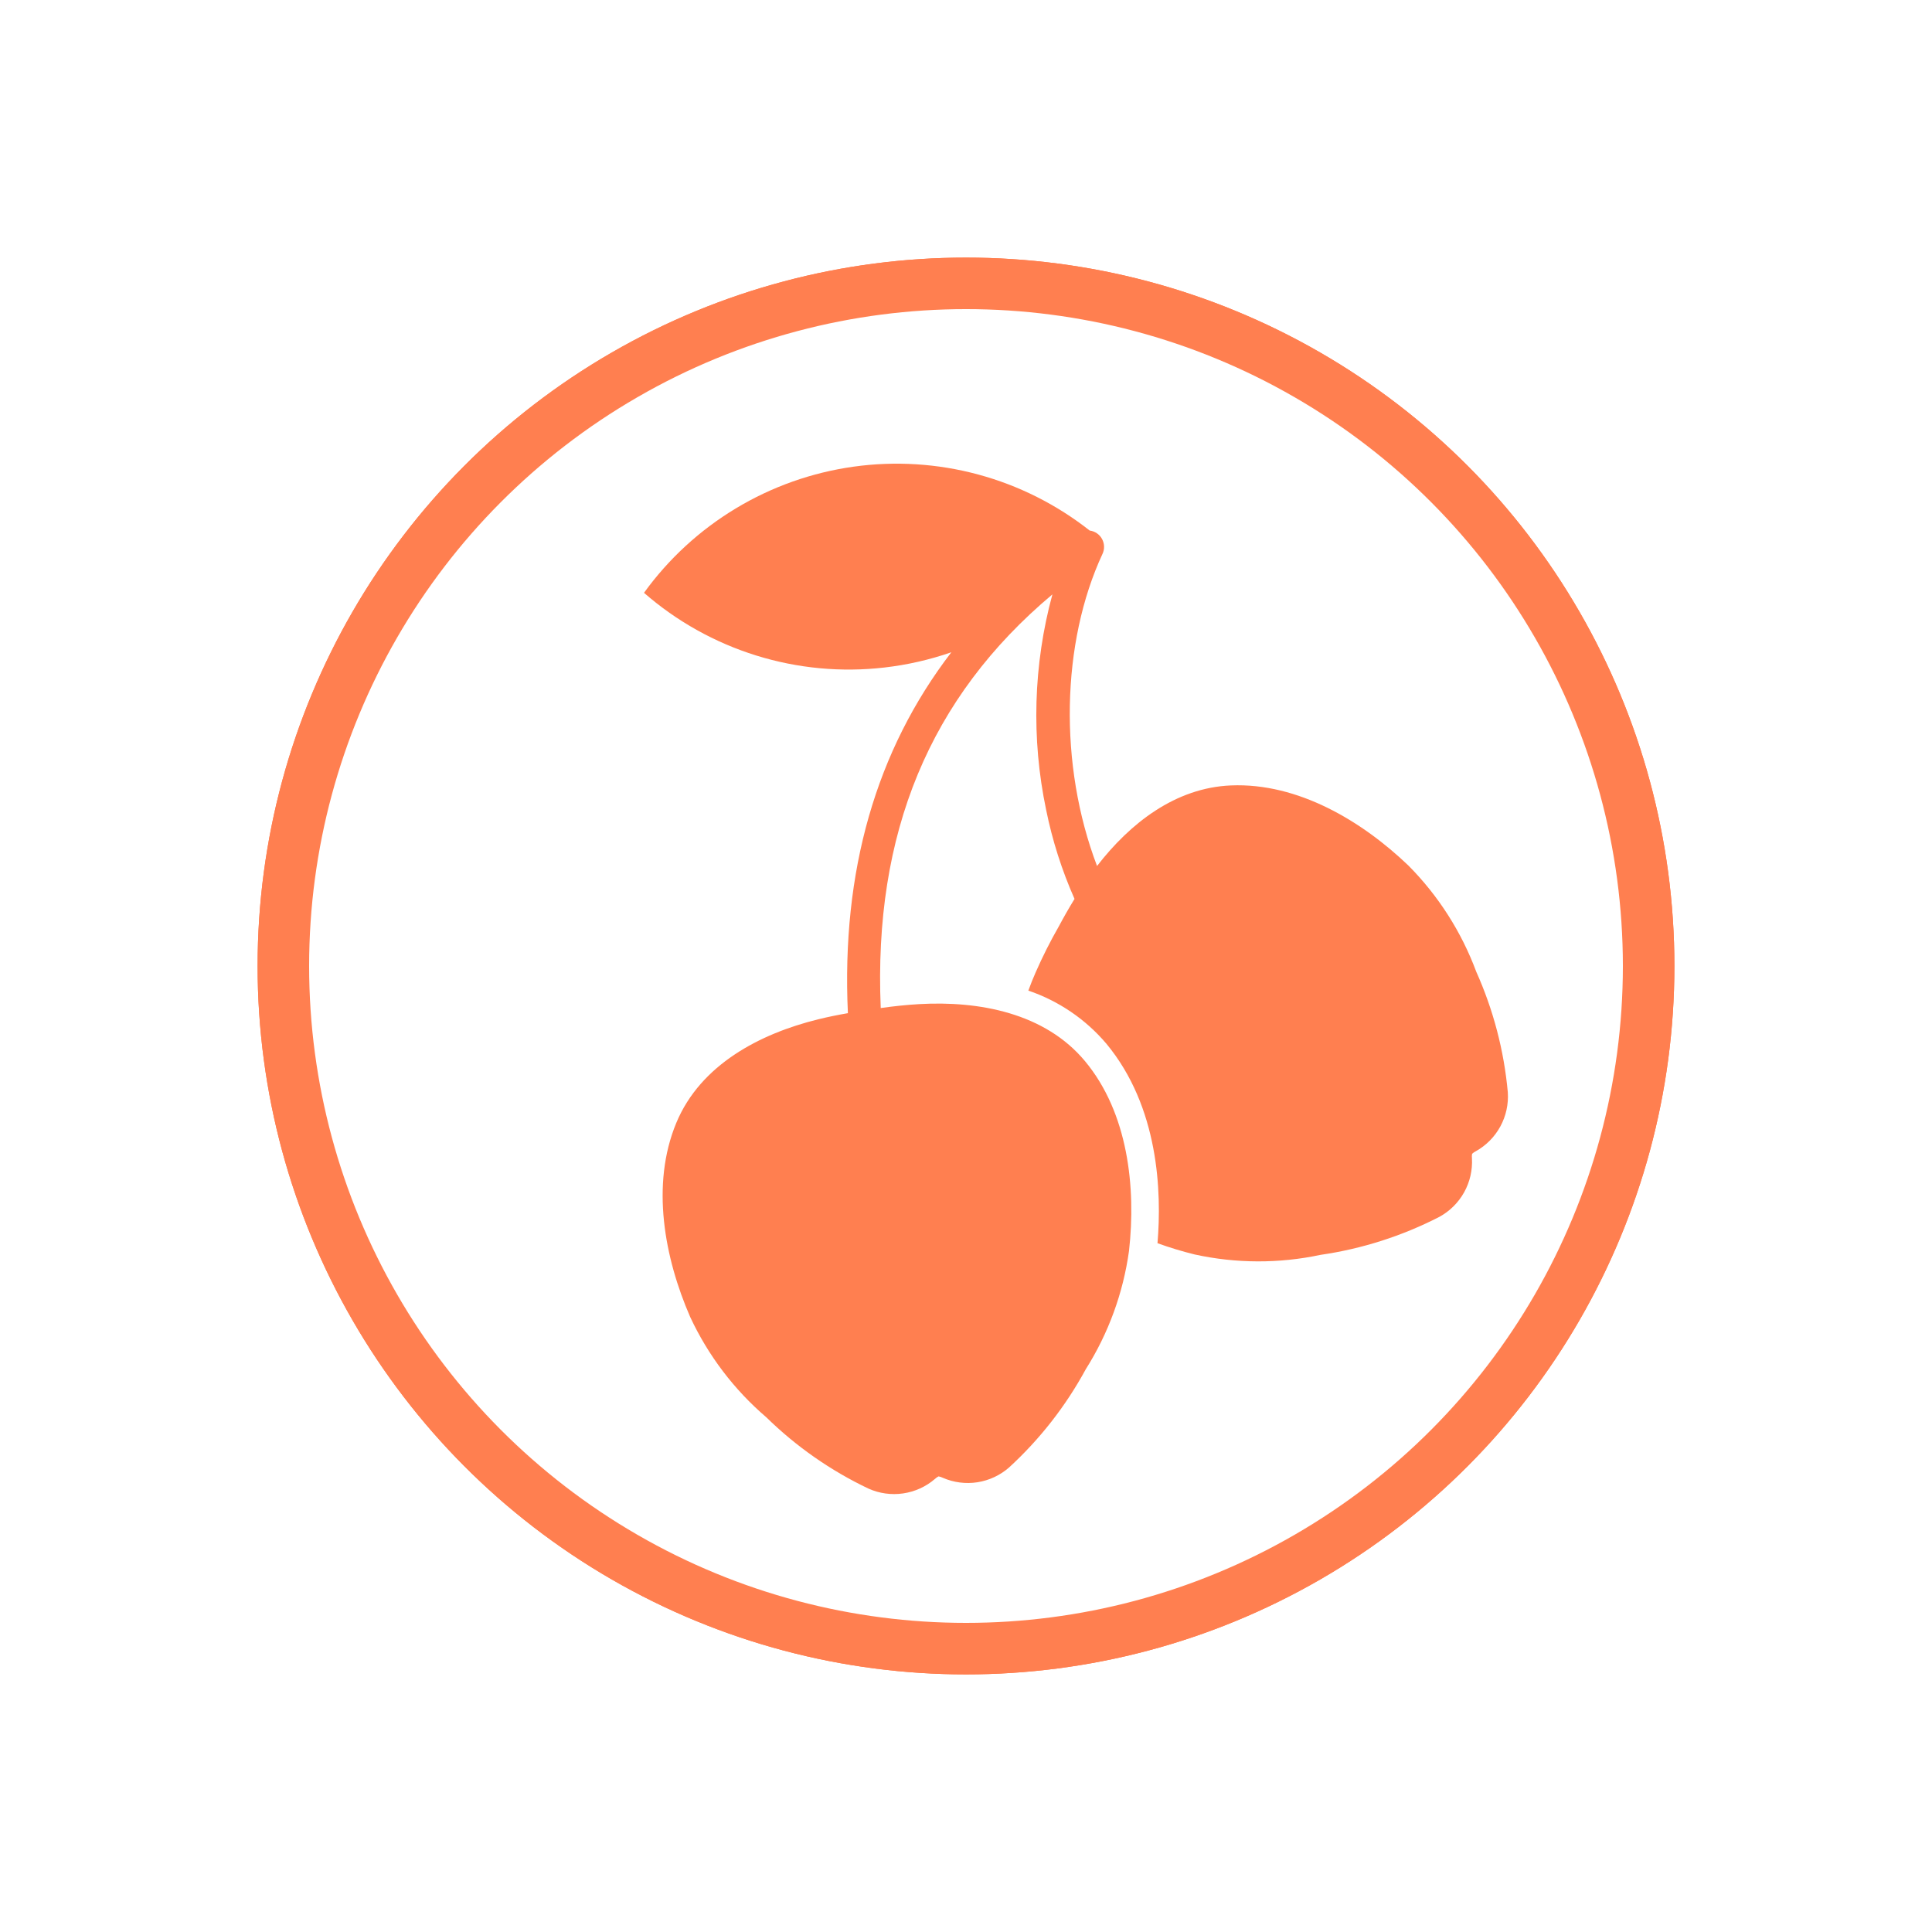
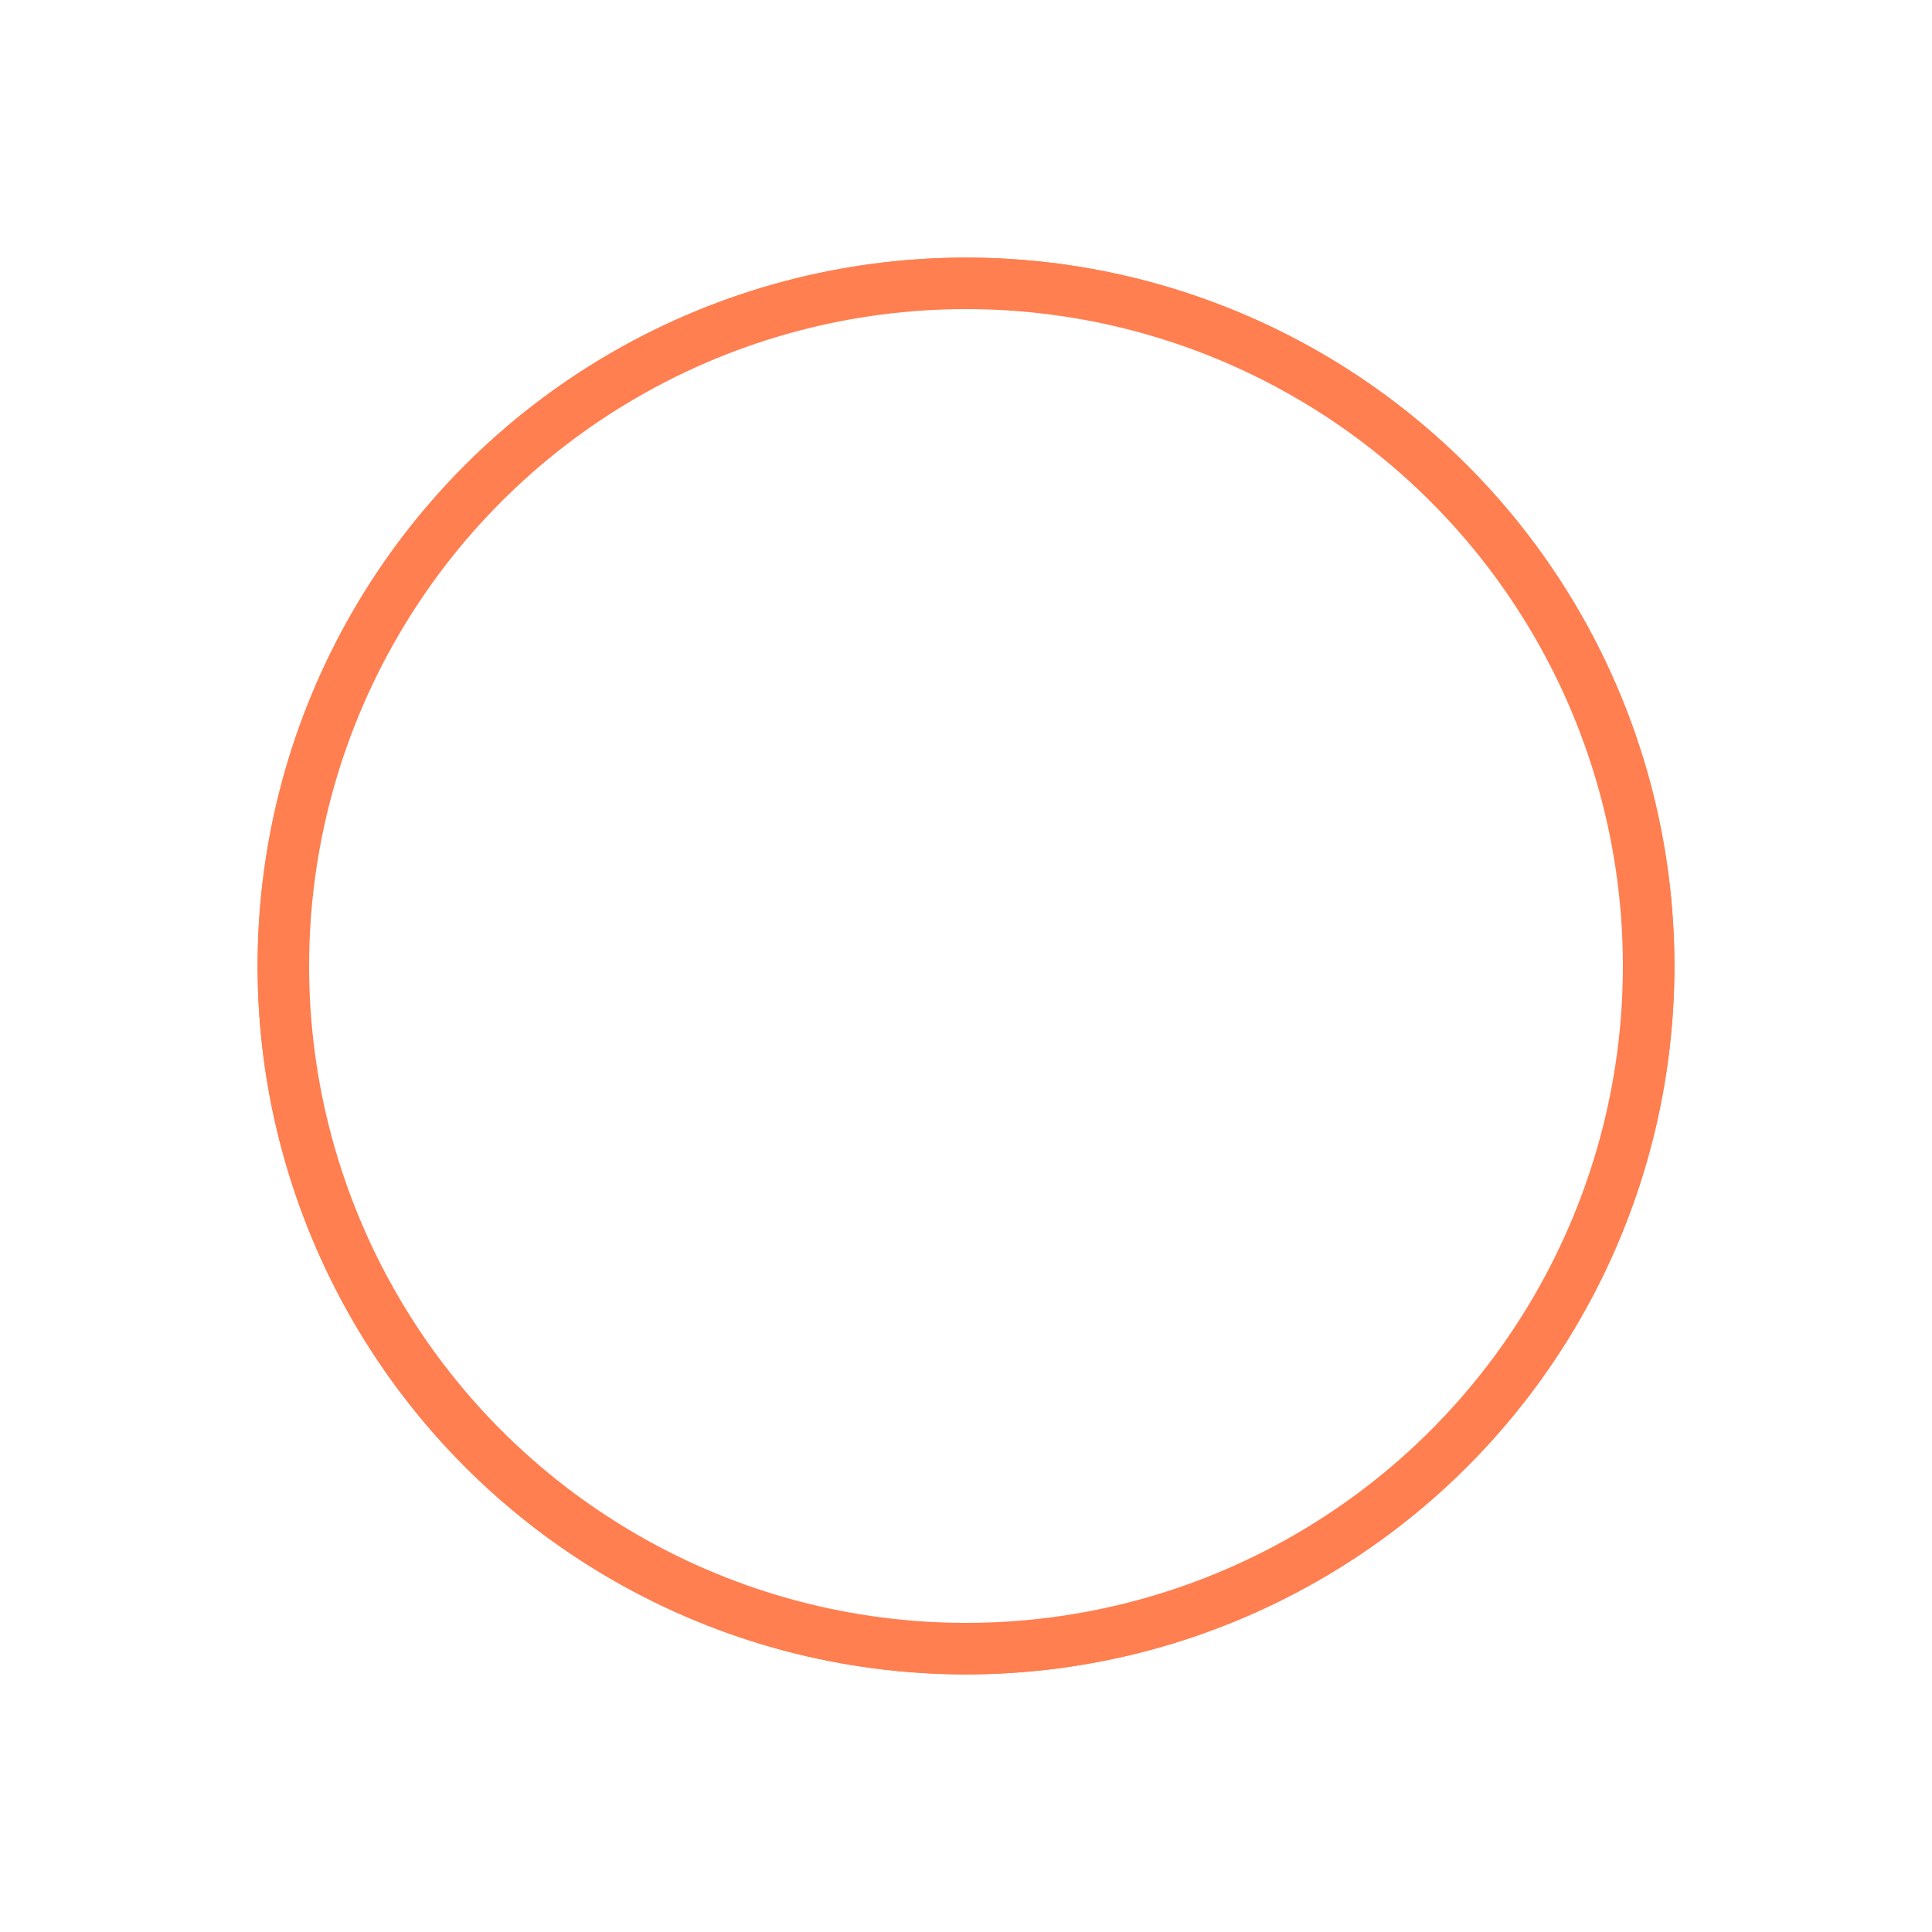
<svg xmlns="http://www.w3.org/2000/svg" width="75" height="75" viewBox="0 0 75 75" fill="none">
  <g filter="url(#filter0_f_1075_119)">
    <circle cx="37.5" cy="37.5" r="27.5" fill="#FF7F50" />
  </g>
  <circle cx="37.5" cy="37.5" r="26.5" fill="white" stroke="#FF7F50" stroke-width="2" />
-   <path d="M57.308 37.722C56.734 36.177 55.837 34.772 54.676 33.602C52.877 31.878 50.392 30.383 47.79 30.49C45.627 30.578 43.866 31.962 42.587 33.618C41.091 29.69 41.198 24.947 42.799 21.502C42.842 21.411 42.863 21.311 42.859 21.21C42.856 21.11 42.829 21.011 42.781 20.923C42.733 20.834 42.664 20.759 42.581 20.702C42.498 20.645 42.402 20.609 42.302 20.596C41.02 19.587 39.548 18.846 37.972 18.42C36.397 17.994 34.752 17.891 33.136 18.116C31.52 18.342 29.966 18.892 28.568 19.734C27.17 20.575 25.956 21.69 25 23.013C26.268 24.119 27.753 24.949 29.36 25.448C30.967 25.948 32.661 26.106 34.333 25.913C35.218 25.811 36.09 25.613 36.931 25.321C34.007 29.131 32.66 33.82 32.915 39.331C32.528 39.398 32.142 39.476 31.761 39.57C29.502 40.125 27.193 41.331 26.255 43.587C25.255 45.992 25.798 48.839 26.792 51.123C27.488 52.617 28.495 53.946 29.747 55.018C30.907 56.154 32.247 57.09 33.713 57.787C34.134 57.976 34.6 58.041 35.056 57.975C35.513 57.909 35.941 57.715 36.291 57.415C36.333 57.374 36.382 57.34 36.434 57.313C36.492 57.323 36.548 57.342 36.6 57.368C37.023 57.552 37.49 57.612 37.945 57.541C38.401 57.469 38.827 57.27 39.173 56.966C40.37 55.868 41.375 54.58 42.15 53.153C43.03 51.759 43.602 50.193 43.828 48.56C44.106 46.085 43.788 43.204 42.125 41.2C40.565 39.32 38.003 38.847 35.681 38.98C35.182 39.009 34.685 39.062 34.19 39.132C33.904 32.347 36.09 27.069 40.854 23.074C40.113 25.804 40.03 28.671 40.611 31.439C40.852 32.628 41.222 33.787 41.713 34.896C41.498 35.246 41.294 35.604 41.1 35.968C40.771 36.542 40.473 37.134 40.207 37.74C40.104 37.973 40.008 38.213 39.92 38.455C41.097 38.855 42.144 39.567 42.948 40.515C44.989 42.976 45.1 46.272 44.934 48.261C45.406 48.432 45.887 48.578 46.375 48.698C47.986 49.051 49.653 49.056 51.266 48.713C52.873 48.48 54.429 47.982 55.873 47.24C56.278 47.02 56.612 46.689 56.837 46.286C57.061 45.884 57.166 45.426 57.141 44.965C57.134 44.907 57.136 44.848 57.147 44.79C57.19 44.75 57.238 44.717 57.291 44.691C57.693 44.467 58.024 44.132 58.244 43.727C58.464 43.322 58.564 42.862 58.533 42.402C58.386 40.785 57.972 39.204 57.308 37.722Z" fill="#FF7F50" />
  <defs>
    <filter id="filter0_f_1075_119" x="0" y="0" width="75" height="75" filterUnits="userSpaceOnUse" color-interpolation-filters="sRGB">
      <feFlood flood-opacity="0" result="BackgroundImageFix" />
      <feBlend mode="normal" in="SourceGraphic" in2="BackgroundImageFix" result="shape" />
      <feGaussianBlur stdDeviation="5" result="effect1_foregroundBlur_1075_119" />
    </filter>
  </defs>
</svg>